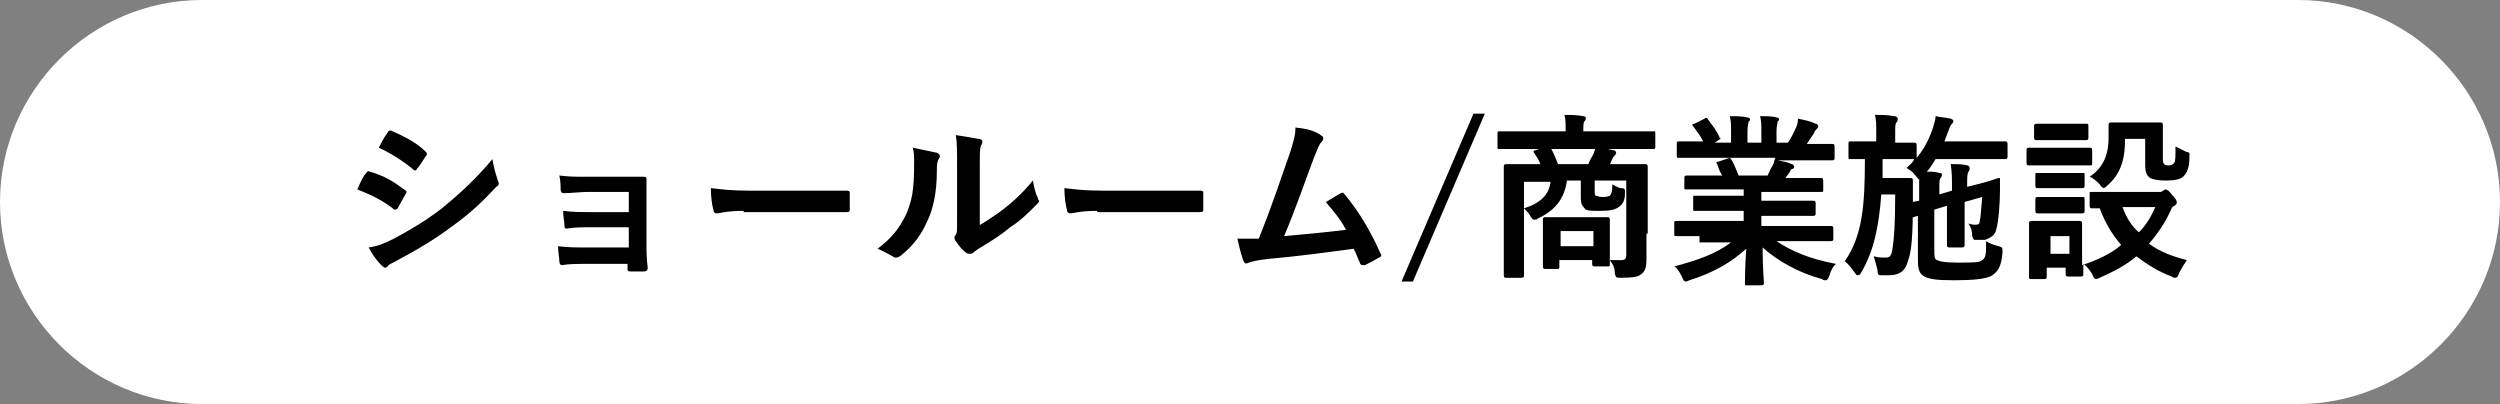
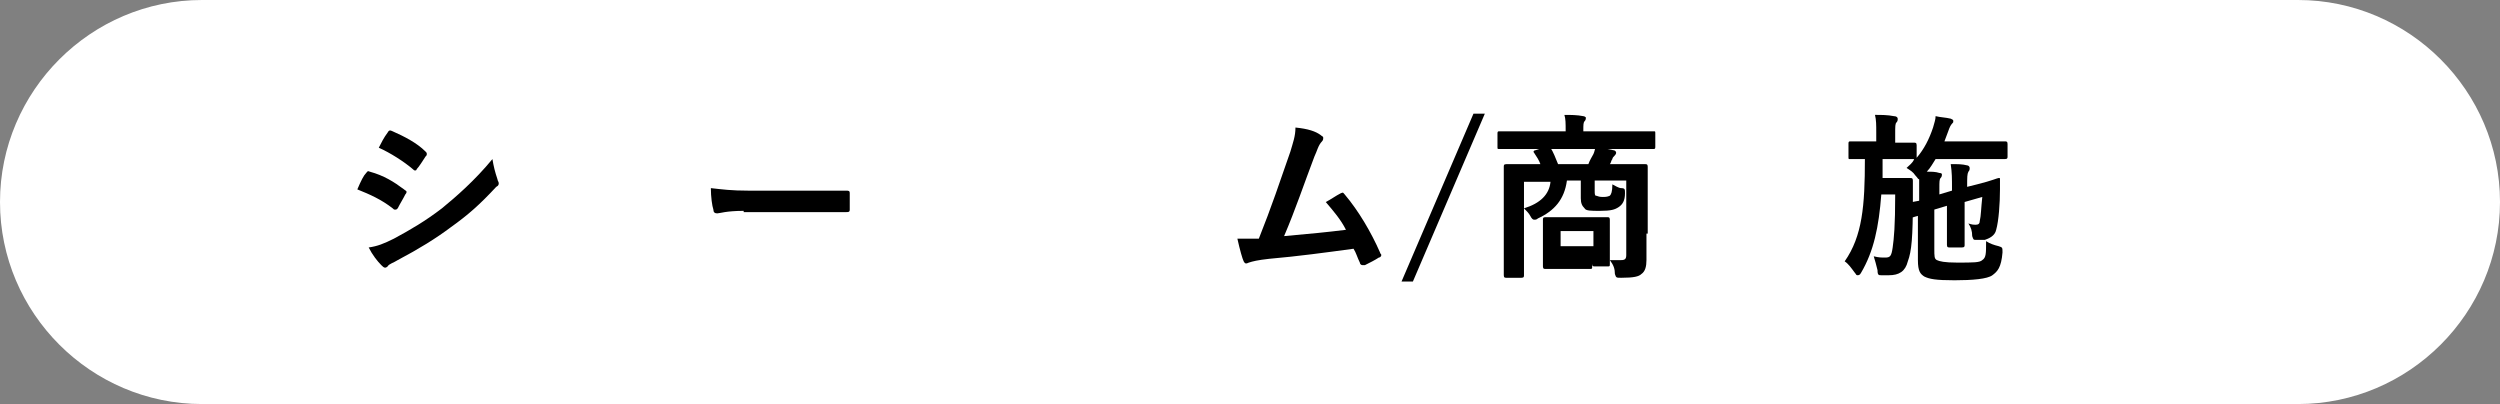
<svg xmlns="http://www.w3.org/2000/svg" version="1.1" id="レイヤー_1" x="0px" y="0px" viewBox="0 0 198 32" style="enable-background:new 0 0 198 32;" xml:space="preserve">
  <rect x="0" y="0" width="198" height="32" fill="#808080" stroke="none" />
  <style type="text/css">
	.st0{fill:#FFFFFF;}
	.st1{enable-background:new    ;}
</style>
  <g id="グループ_1387" transform="translate(7448 -730)">
    <path id="長方形_1966" class="st0" d="M-7432,730h166c8.8,0,16,7.2,16,16l0,0c0,8.8-7.2,16-16,16h-166c-8.8,0-16-7.2-16-16l0,0   C-7448,737.2-7440.8,730-7432,730z" />
    <g class="st1">
      <path d="M-7419,743.7c0.1-0.1,0.1-0.2,0.3-0.1c1.1,0.3,1.9,0.8,2.7,1.4c0.1,0.1,0.2,0.1,0.2,0.2c0,0,0,0.1-0.1,0.2    c-0.2,0.4-0.4,0.7-0.6,1.1c-0.1,0.1-0.1,0.1-0.2,0.1s-0.1,0-0.2-0.1c-0.9-0.7-1.8-1.1-2.8-1.5    C-7419.4,744.3-7419.2,743.9-7419,743.7z M-7416.8,748.9c1.3-0.7,2.5-1.4,3.8-2.4c1.1-0.9,2.6-2.2,4-3.9c0.1,0.6,0.2,1,0.4,1.6    c0,0.1,0.1,0.2,0.1,0.3c0,0.1,0,0.2-0.2,0.3c-1.3,1.4-2.2,2.2-3.6,3.2c-1.2,0.9-2.5,1.7-4.2,2.6c-0.3,0.2-0.7,0.3-0.8,0.5    c-0.1,0.1-0.2,0.1-0.2,0.1c-0.1,0-0.2-0.1-0.3-0.2c-0.3-0.3-0.7-0.8-1-1.4C-7418.1,749.5-7417.6,749.3-7416.8,748.9z     M-7417.3,740.5c0.1-0.2,0.2-0.2,0.4-0.1c0.9,0.4,1.9,0.9,2.6,1.6c0.1,0.1,0.1,0.1,0.1,0.2s0,0.1-0.1,0.2c-0.2,0.3-0.5,0.8-0.7,1    c0,0.1-0.1,0.1-0.1,0.1c-0.1,0-0.1,0-0.2-0.1c-0.7-0.6-1.8-1.3-2.7-1.7C-7417.8,741.3-7417.6,740.9-7417.3,740.5z" />
-       <path d="M-7398.2,745.2h-3.2c-0.7,0-1.3,0.1-2,0.1c-0.1,0-0.2-0.1-0.2-0.3c0-0.3,0-0.6-0.1-1.1c0.8,0.1,1.2,0.1,2.2,0.1h2.4    c0.7,0,1.5,0,2.1,0c0.2,0,0.2,0.1,0.2,0.2c0,0.6,0,1.2,0,1.8v3.2c0,0.6,0,1.3,0.1,2c0,0.2-0.1,0.3-0.3,0.3c-0.2,0-0.7,0-1,0    c-0.2,0-0.3,0-0.3-0.2v-0.4h-3.3c-0.7,0-1.3,0-1.9,0.1c-0.1,0-0.2-0.1-0.2-0.3c0-0.3-0.1-0.7-0.1-1.2c0.8,0.1,1.4,0.1,2.3,0.1h3.3    v-1.6h-3c-0.6,0-1.3,0-1.9,0.1c-0.2,0-0.2-0.1-0.2-0.3c0-0.3-0.1-0.6-0.1-1.1c0.8,0.1,1.3,0.1,2.2,0.1h3V745.2z" />
      <path d="M-7389.1,746.7c-1.4,0-1.9,0.2-2.1,0.2c-0.2,0-0.3-0.1-0.3-0.3c-0.1-0.3-0.2-1-0.2-1.7c0.9,0.1,1.6,0.2,3,0.2h4.5    c1.1,0,2.1,0,3.2,0c0.2,0,0.3,0,0.3,0.2c0,0.4,0,0.9,0,1.3c0,0.2-0.1,0.2-0.3,0.2c-1.1,0-2.1,0-3.1,0H-7389.1z" />
-       <path d="M-7373.8,742.1c0.2,0.1,0.3,0.2,0.2,0.4c-0.2,0.3-0.2,0.6-0.2,1c0,1.8-0.3,3.1-0.8,4.1c-0.4,0.9-1,1.8-2,2.6    c-0.1,0.1-0.3,0.2-0.4,0.2c-0.1,0-0.2,0-0.3-0.1c-0.4-0.2-0.7-0.4-1.2-0.6c1.1-0.8,1.8-1.7,2.3-2.8c0.4-1,0.6-1.7,0.6-4    c0-0.5,0-0.8-0.1-1.2C-7374.8,741.9-7374.2,742-7373.8,742.1z M-7370.7,748c0.7-0.4,1.3-0.8,2-1.3c0.8-0.6,1.7-1.4,2.5-2.4    c0.1,0.5,0.2,1,0.4,1.4c0,0.1,0.1,0.2,0.1,0.2c0,0.1-0.1,0.2-0.2,0.3c-0.7,0.7-1.3,1.3-2.1,1.8c-0.7,0.6-1.5,1.1-2.5,1.7    c-0.3,0.2-0.3,0.2-0.4,0.3c-0.1,0.1-0.2,0.1-0.3,0.1c-0.1,0-0.2,0-0.3-0.1c-0.3-0.2-0.6-0.6-0.8-0.9c-0.1-0.1-0.1-0.2-0.1-0.3    c0-0.1,0-0.1,0.1-0.2c0.1-0.2,0.1-0.3,0.1-1.1v-4.4c0-1.2,0-1.8-0.1-2.4c0.6,0.1,1.3,0.2,1.8,0.3c0.2,0,0.3,0.1,0.3,0.2    c0,0.1,0,0.2-0.1,0.3c-0.1,0.3-0.1,0.5-0.1,1.6V748z" />
-       <path d="M-7361.1,746.7c-1.4,0-1.9,0.2-2.1,0.2c-0.2,0-0.3-0.1-0.3-0.3c-0.1-0.3-0.2-1-0.2-1.7c0.9,0.1,1.6,0.2,3,0.2h4.5    c1.1,0,2.1,0,3.2,0c0.2,0,0.3,0,0.3,0.2c0,0.4,0,0.9,0,1.3c0,0.2-0.1,0.2-0.3,0.2c-1.1,0-2.1,0-3.1,0H-7361.1z" />
      <path d="M-7343.4,740.7c0.1,0.1,0.2,0.1,0.2,0.2c0,0.1,0,0.2-0.1,0.3c-0.3,0.3-0.4,0.8-0.6,1.2c-0.8,2.1-1.5,4.2-2.4,6.3    c2.2-0.2,3.3-0.3,4.9-0.5c-0.4-0.8-1-1.5-1.6-2.2c0.4-0.2,0.8-0.5,1.2-0.7c0.2-0.1,0.2,0,0.3,0.1c1.1,1.3,2.1,3,2.8,4.6    c0,0.1,0.1,0.1,0.1,0.2c0,0.1-0.1,0.2-0.2,0.2c-0.3,0.2-0.7,0.4-1.1,0.6c-0.1,0-0.1,0-0.2,0c-0.1,0-0.2-0.1-0.2-0.2    c-0.2-0.4-0.3-0.8-0.5-1.1c-2.2,0.3-4.4,0.6-6.7,0.8c-0.9,0.1-1.3,0.2-1.6,0.3c-0.2,0.1-0.3,0.1-0.4-0.1c-0.1-0.2-0.3-0.9-0.5-1.8    c0.6,0,1.1,0,1.7,0c1-2.5,1.7-4.6,2.5-6.9c0.2-0.7,0.4-1.2,0.4-1.9C-7344.4,740.2-7343.8,740.4-7343.4,740.7z" />
      <path d="M-7336.1,752.3h-0.9l5.7-13.3h0.9L-7336.1,752.3z" />
-       <path d="M-7327.5,741.8c-1.2,0-1.7,0-1.8,0c-0.1,0-0.1,0-0.1-0.2v-1c0-0.1,0-0.2,0.1-0.2c0.1,0,0.5,0,1.8,0h3.5v-0.1    c0-0.5,0-0.9-0.1-1.2c0.5,0,1,0,1.5,0.1c0.1,0,0.2,0.1,0.2,0.1c0,0.1,0,0.2-0.1,0.3c-0.1,0.1-0.1,0.3-0.1,0.7v0.1h3.8    c1.2,0,1.7,0,1.8,0c0.1,0,0.1,0,0.1,0.2v1c0,0.1,0,0.2-0.1,0.2c-0.1,0-0.5,0-1.8,0H-7327.5z M-7317.6,748.5c0,0.8,0,1.6,0,2.1    c0,0.5-0.1,0.9-0.4,1.1c-0.2,0.2-0.6,0.3-1.6,0.3c-0.4,0-0.4,0-0.5-0.3c0-0.4-0.1-0.7-0.4-1.1c0.4,0,0.5,0,0.9,0    c0.3,0,0.4-0.1,0.4-0.4v-5.9h-2.5v0.8c0,0.2,0,0.4,0.1,0.4s0.2,0.1,0.5,0.1c0.2,0,0.4,0,0.6-0.1c0.1-0.1,0.2-0.3,0.2-0.9    c0.2,0.1,0.5,0.3,0.7,0.3c0.3,0,0.3,0.1,0.3,0.4c0,0.6-0.2,0.9-0.5,1.1c-0.3,0.2-0.6,0.3-1.5,0.3c-0.7,0-1.1,0-1.2-0.2    c-0.2-0.2-0.3-0.4-0.3-0.8v-1.4h-1.1c-0.2,1.5-1,2.4-2.3,3c-0.1,0.1-0.2,0.1-0.3,0.1c-0.1,0-0.2-0.1-0.3-0.3    c-0.1-0.2-0.3-0.4-0.5-0.6v3.5c0,1.2,0,1.8,0,1.8c0,0.1,0,0.2-0.2,0.2h-1.2c-0.1,0-0.2,0-0.2-0.2c0-0.1,0-0.6,0-1.9v-4.8    c0-1.2,0-1.8,0-1.9c0-0.1,0-0.2,0.2-0.2c0.1,0,0.6,0,1.9,0h0.8c-0.1-0.3-0.3-0.6-0.5-0.9c-0.1-0.1,0-0.2,0.1-0.2l0.9-0.3    c0.2-0.1,0.3,0,0.3,0.1c0.2,0.3,0.4,0.8,0.6,1.3h2.4c0.1-0.3,0.3-0.6,0.4-0.8c0.1-0.2,0.1-0.4,0.2-0.6c0.4,0.1,0.9,0.2,1.4,0.3    c0.1,0,0.2,0.1,0.2,0.2c0,0.1-0.1,0.2-0.1,0.2c-0.1,0.1-0.2,0.2-0.2,0.3c-0.1,0.1-0.1,0.3-0.2,0.4h0.9c1.3,0,1.8,0,1.9,0    c0.1,0,0.2,0,0.2,0.2c0,0.1,0,0.7,0,2V748.5z M-7327.3,744.4v2.1c1.3-0.4,2-1.1,2.1-2.1H-7327.3z M-7325.6,751.3    c-0.1,0-0.2,0-0.2-0.2c0-0.1,0-0.4,0-1.9v-0.7c0-0.7,0-1,0-1.1c0-0.1,0-0.2,0.2-0.2c0.1,0,0.4,0,1.5,0h1.9c1.1,0,1.4,0,1.5,0    c0.1,0,0.2,0,0.2,0.2c0,0.1,0,0.4,0,0.9v0.8c0,1.4,0,1.7,0,1.8c0,0.2,0,0.2-0.2,0.2h-1c-0.1,0-0.2,0-0.2-0.2v-0.3h-2.6v0.5    c0,0.2,0,0.2-0.2,0.2H-7325.6z M-7324.4,749.5h2.6v-1.2h-2.6V749.5z" />
-       <path d="M-7313.4,748.7c-1.3,0-1.7,0-1.8,0c-0.2,0-0.2,0-0.2-0.2v-0.8c0-0.2,0-0.2,0.2-0.2c0.1,0,0.5,0,1.8,0h3.5v-0.8h-2    c-1.4,0-1.8,0-1.9,0c-0.1,0-0.1,0-0.1-0.2v-0.8c0-0.2,0-0.2,0.1-0.2c0.1,0,0.6,0,1.9,0h2V745h-2.6c-1.3,0-1.8,0-1.9,0    c-0.2,0-0.2,0-0.2-0.1v-0.8c0-0.1,0-0.2,0.2-0.2c0.1,0,0.5,0,1.9,0h0.9c-0.2-0.3-0.3-0.6-0.4-0.9c-0.1-0.1-0.1-0.2,0.1-0.2    l0.9-0.3h-2.2c-1.3,0-1.7,0-1.8,0c-0.2,0-0.2,0-0.2-0.2v-0.9c0-0.2,0-0.2,0.2-0.2c0.1,0,0.5,0,1.8,0h0.1c-0.2-0.4-0.5-0.8-0.8-1.2    c-0.1-0.1-0.1-0.2,0.1-0.2l0.8-0.4c0.1-0.1,0.2-0.1,0.3,0.1c0.3,0.4,0.7,0.9,0.9,1.4c0.1,0.1,0.1,0.1-0.1,0.2l-0.3,0.2h1.3v-0.9    c0-0.5,0-0.8-0.1-1.2c0.4,0,1,0,1.4,0.1c0.1,0,0.2,0.1,0.2,0.1c0,0.1,0,0.2-0.1,0.2c0,0.1-0.1,0.3-0.1,0.8v0.9h1.1v-0.9    c0-0.5,0-0.8-0.1-1.2c0.4,0,1,0,1.3,0.1c0.1,0,0.2,0.1,0.2,0.1s0,0.2-0.1,0.2c0,0.1-0.1,0.3-0.1,0.8v0.9h0.9    c0.3-0.4,0.4-0.7,0.6-1.1c0.1-0.2,0.2-0.4,0.2-0.8c0.5,0.1,1,0.2,1.4,0.4c0.1,0,0.2,0.1,0.2,0.2c0,0.1-0.1,0.2-0.1,0.2    c-0.1,0.1-0.2,0.2-0.2,0.3c-0.2,0.3-0.4,0.6-0.6,0.9h0.2c1.3,0,1.7,0,1.8,0c0.1,0,0.2,0,0.2,0.2v0.9c0,0.1,0,0.2-0.2,0.2    c-0.1,0-0.5,0-1.8,0h-2.5c0.4,0.1,0.7,0.1,1.1,0.3c0.1,0,0.2,0.1,0.2,0.2c0,0.1-0.1,0.2-0.2,0.2c-0.1,0-0.1,0.2-0.2,0.3l-0.3,0.4    h0.9c1.3,0,1.8,0,1.9,0c0.1,0,0.2,0,0.2,0.2v0.8c0,0.1,0,0.1-0.2,0.1c-0.1,0-0.5,0-1.9,0h-2.8v0.7h2.2c1.4,0,1.8,0,1.9,0    c0.1,0,0.2,0,0.2,0.2v0.8c0,0.1,0,0.2-0.2,0.2c-0.1,0-0.6,0-1.9,0h-2.2v0.8h3.7c1.3,0,1.7,0,1.8,0c0.1,0,0.2,0,0.2,0.2v0.8    c0,0.1,0,0.2-0.2,0.2c-0.1,0-0.5,0-1.8,0h-2.5c1.2,0.8,2.6,1.4,4.7,1.8c-0.2,0.2-0.4,0.5-0.5,0.9c-0.1,0.3-0.2,0.4-0.3,0.4    c-0.1,0-0.2,0-0.3-0.1c-1.9-0.5-3.6-1.5-4.7-2.5c0,1.7,0.1,2.5,0.1,2.8c0,0.1,0,0.2-0.2,0.2h-1.2c-0.1,0-0.1,0-0.1-0.2    c0-0.2,0-1.1,0.1-2.7c-1.2,1.1-2.6,1.9-4.5,2.5c-0.2,0.1-0.3,0.1-0.3,0.1c-0.1,0-0.2-0.1-0.3-0.4c-0.2-0.4-0.4-0.7-0.6-0.8    c1.9-0.5,3.3-1,4.5-1.9H-7313.4z M-7308,743.9c0.1-0.2,0.2-0.5,0.4-0.8c0.1-0.2,0.1-0.3,0.2-0.6h-3.6c0,0,0.1,0.1,0.1,0.1    c0.2,0.3,0.4,0.8,0.6,1.3H-7308z" />
+       <path d="M-7327.5,741.8c-1.2,0-1.7,0-1.8,0c-0.1,0-0.1,0-0.1-0.2v-1c0-0.1,0-0.2,0.1-0.2c0.1,0,0.5,0,1.8,0h3.5v-0.1    c0-0.5,0-0.9-0.1-1.2c0.5,0,1,0,1.5,0.1c0.1,0,0.2,0.1,0.2,0.1c0,0.1,0,0.2-0.1,0.3c-0.1,0.1-0.1,0.3-0.1,0.7v0.1h3.8    c1.2,0,1.7,0,1.8,0c0.1,0,0.1,0,0.1,0.2v1c0,0.1,0,0.2-0.1,0.2c-0.1,0-0.5,0-1.8,0H-7327.5z M-7317.6,748.5c0,0.8,0,1.6,0,2.1    c0,0.5-0.1,0.9-0.4,1.1c-0.2,0.2-0.6,0.3-1.6,0.3c-0.4,0-0.4,0-0.5-0.3c0-0.4-0.1-0.7-0.4-1.1c0.4,0,0.5,0,0.9,0    c0.3,0,0.4-0.1,0.4-0.4v-5.9h-2.5v0.8c0,0.2,0,0.4,0.1,0.4s0.2,0.1,0.5,0.1c0.2,0,0.4,0,0.6-0.1c0.1-0.1,0.2-0.3,0.2-0.9    c0.2,0.1,0.5,0.3,0.7,0.3c0.3,0,0.3,0.1,0.3,0.4c0,0.6-0.2,0.9-0.5,1.1c-0.3,0.2-0.6,0.3-1.5,0.3c-0.7,0-1.1,0-1.2-0.2    c-0.2-0.2-0.3-0.4-0.3-0.8v-1.4h-1.1c-0.2,1.5-1,2.4-2.3,3c-0.1,0.1-0.2,0.1-0.3,0.1c-0.1,0-0.2-0.1-0.3-0.3    c-0.1-0.2-0.3-0.4-0.5-0.6v3.5c0,1.2,0,1.8,0,1.8c0,0.1,0,0.2-0.2,0.2h-1.2c-0.1,0-0.2,0-0.2-0.2c0-0.1,0-0.6,0-1.9v-4.8    c0-1.2,0-1.8,0-1.9c0-0.1,0-0.2,0.2-0.2c0.1,0,0.6,0,1.9,0h0.8c-0.1-0.3-0.3-0.6-0.5-0.9c-0.1-0.1,0-0.2,0.1-0.2l0.9-0.3    c0.2-0.1,0.3,0,0.3,0.1c0.2,0.3,0.4,0.8,0.6,1.3h2.4c0.1-0.3,0.3-0.6,0.4-0.8c0.1-0.2,0.1-0.4,0.2-0.6c0.4,0.1,0.9,0.2,1.4,0.3    c0.1,0,0.2,0.1,0.2,0.2c0,0.1-0.1,0.2-0.1,0.2c-0.1,0.1-0.2,0.2-0.2,0.3c-0.1,0.1-0.1,0.3-0.2,0.4h0.9c1.3,0,1.8,0,1.9,0    c0.1,0,0.2,0,0.2,0.2c0,0.1,0,0.7,0,2V748.5z M-7327.3,744.4v2.1c1.3-0.4,2-1.1,2.1-2.1H-7327.3z M-7325.6,751.3    c-0.1,0-0.2,0-0.2-0.2c0-0.1,0-0.4,0-1.9v-0.7c0-0.7,0-1,0-1.1c0-0.1,0-0.2,0.2-0.2c0.1,0,0.4,0,1.5,0h1.9c1.1,0,1.4,0,1.5,0    c0.1,0,0.2,0,0.2,0.2c0,0.1,0,0.4,0,0.9v0.8c0,1.4,0,1.7,0,1.8c0,0.2,0,0.2-0.2,0.2h-1c-0.1,0-0.2,0-0.2-0.2v-0.3v0.5    c0,0.2,0,0.2-0.2,0.2H-7325.6z M-7324.4,749.5h2.6v-1.2h-2.6V749.5z" />
      <path d="M-7295.7,744c-0.1,0.1-0.2,0.2-0.3,0.2s-0.1-0.1-0.3-0.3c-0.2-0.3-0.4-0.4-0.7-0.6c0.2-0.2,0.5-0.4,0.6-0.7h0    c-0.1,0-0.4,0-1.5,0h-1c0,0.5,0,1,0,1.5h1.4c0.6,0,0.8,0,0.8,0c0.1,0,0.2,0,0.2,0.2c0,0.4,0,0.9,0,1.5c0,3-0.1,4.1-0.4,4.9    c-0.2,0.8-0.7,1.1-1.5,1.1c-0.2,0-0.4,0-0.6,0c-0.2,0-0.3,0-0.3-0.4c-0.1-0.4-0.2-0.8-0.3-1.1c0.4,0.1,0.6,0.1,0.9,0.1    c0.4,0,0.5-0.1,0.6-0.8s0.2-1.7,0.2-4.2h-1.1c-0.2,2.6-0.6,4.5-1.6,6.2c-0.1,0.2-0.2,0.2-0.3,0.2c-0.1,0-0.1-0.1-0.2-0.2    c-0.3-0.4-0.5-0.7-0.8-0.9c1.4-2,1.6-4.4,1.6-8.1c-0.8,0-1.1,0-1.2,0c-0.1,0-0.1,0-0.1-0.2v-1c0-0.1,0-0.2,0.1-0.2    c0.1,0,0.4,0,1.5,0h0.6v-0.7c0-0.6,0-1-0.1-1.4c0.5,0,1,0,1.5,0.1c0.2,0,0.3,0.1,0.3,0.2c0,0.1,0,0.2-0.1,0.3    c-0.1,0.1-0.1,0.3-0.1,0.9v0.7c1.1,0,1.4,0,1.5,0c0.1,0,0.2,0,0.2,0.2v1c0.6-0.7,1-1.5,1.3-2.4c0.1-0.4,0.2-0.6,0.2-0.9    c0.4,0.1,0.8,0.1,1.2,0.2c0.2,0.1,0.2,0.1,0.2,0.2c0,0.1,0,0.1-0.1,0.2c-0.1,0.1-0.2,0.3-0.3,0.6l-0.3,0.8h3.2c1.1,0,1.5,0,1.6,0    c0.1,0,0.2,0,0.2,0.2v1c0,0.1,0,0.2-0.2,0.2c-0.1,0-0.5,0-1.6,0h-3.9c-0.2,0.3-0.4,0.7-0.7,1c0.4,0,0.7,0,1,0.1    c0.2,0,0.2,0.1,0.2,0.1c0,0.1,0,0.2-0.1,0.3c-0.1,0.1-0.1,0.3-0.1,0.8v0.5l1-0.3v-0.1c0-0.9,0-1.3-0.1-2c0.6,0,0.9,0,1.3,0.1    c0.1,0,0.2,0.1,0.2,0.2c0,0.1,0,0.2-0.1,0.3c-0.1,0.2-0.1,0.4-0.1,1.2l0.8-0.2c1.2-0.3,1.6-0.5,1.7-0.5c0.1,0,0.1,0,0.1,0.1    c0,0.2,0,0.4,0,0.8c0,1.1-0.1,2.5-0.3,3.2c-0.1,0.5-0.6,0.7-0.9,0.8c-0.2,0-0.4,0-0.7,0c-0.2,0-0.2,0-0.3-0.3c0-0.4-0.1-0.7-0.3-1    c0.3,0.1,0.4,0.1,0.6,0.1c0.2,0,0.3-0.1,0.3-0.3c0.1-0.4,0.1-1,0.2-1.9l-1.4,0.4v1.8c0,1.1,0,1.5,0,1.6c0,0.1,0,0.2-0.2,0.2h-1    c-0.1,0-0.2,0-0.2-0.2c0-0.1,0-0.5,0-1.6v-1.5l-1,0.3v3.1c0,0.6,0,0.8,0.2,0.9c0.2,0.1,0.6,0.2,1.6,0.2c1.3,0,1.8,0,2-0.2    c0.3-0.2,0.3-0.5,0.3-1.5c0.3,0.2,0.6,0.3,1,0.4c0.3,0.1,0.3,0.1,0.3,0.5c-0.1,1.2-0.4,1.5-0.8,1.8c-0.4,0.3-1.6,0.4-3,0.4    c-1.5,0-2-0.1-2.4-0.3c-0.3-0.2-0.5-0.4-0.5-1.3v-3.5c-0.4,0.1-0.6,0.2-0.6,0.2c-0.2,0-0.2,0-0.2-0.1l-0.2-0.9    c0-0.1,0-0.1,0.1-0.2c0.1,0,0.4-0.1,1-0.2v-0.7c0-0.5,0-0.8,0-1.2L-7295.7,744z" />
-       <path d="M-7284,741.7c1.1,0,1.4,0,1.5,0c0.1,0,0.2,0,0.2,0.2v1c0,0.2,0,0.2-0.2,0.2c-0.1,0-0.4,0-1.5,0h-1.8c-1.1,0-1.4,0-1.5,0    c-0.1,0-0.2,0-0.2-0.2v-1c0-0.1,0-0.2,0.2-0.2c0.1,0,0.4,0,1.5,0H-7284z M-7277,745.2c0.2,0,0.2,0,0.3-0.1c0.1,0,0.1-0.1,0.2-0.1    c0.1,0,0.3,0.1,0.5,0.4c0.3,0.3,0.4,0.5,0.4,0.6c0,0.1,0,0.2-0.2,0.3s-0.2,0.2-0.3,0.4c-0.4,0.9-1,1.8-1.7,2.6    c0.8,0.6,1.8,1,3,1.3c-0.2,0.3-0.4,0.6-0.6,1c-0.1,0.3-0.2,0.4-0.3,0.4c-0.1,0-0.2,0-0.3-0.1c-1.1-0.4-2-1-2.8-1.6    c-0.8,0.7-1.8,1.2-2.9,1.7c-0.2,0.1-0.3,0.1-0.3,0.1c-0.1,0-0.2-0.1-0.3-0.4c-0.2-0.3-0.4-0.6-0.7-0.8c0,0.6,0,0.7,0,0.8    c0,0.1,0,0.2-0.2,0.2h-1c-0.1,0-0.2,0-0.2-0.2v-0.5h-1.5v0.7c0,0.1,0,0.2-0.2,0.2h-1c-0.2,0-0.2,0-0.2-0.2c0-0.1,0-0.4,0-2.1V749    c0-0.9,0-1.2,0-1.3c0-0.1,0-0.2,0.2-0.2c0.1,0,0.4,0,1.3,0h1.2c0.9,0,1.2,0,1.3,0c0.1,0,0.2,0,0.2,0.2c0,0.1,0,0.4,0,1.1v2.2    c1.2-0.4,2.3-0.9,3.1-1.6c-0.7-0.8-1.3-1.8-1.7-2.9c-0.4,0-0.6,0-0.6,0c-0.1,0-0.2,0-0.2-0.2v-1c0-0.1,0-0.1,0.2-0.1    c0.1,0,0.5,0,1.7,0H-7277z M-7284.1,739.8c0.9,0,1.2,0,1.3,0c0.2,0,0.2,0,0.2,0.2v0.9c0,0.1,0,0.2-0.2,0.2c-0.1,0-0.3,0-1.3,0    h-1.3c-0.9,0-1.2,0-1.3,0c-0.1,0-0.2,0-0.2-0.2v-0.9c0-0.1,0-0.2,0.2-0.2c0.1,0,0.4,0,1.3,0H-7284.1z M-7284.3,743.7    c0.9,0,1.1,0,1.2,0c0.2,0,0.2,0,0.2,0.1v0.9c0,0.1,0,0.2-0.2,0.2c-0.1,0-0.3,0-1.2,0h-1.1c-0.9,0-1.1,0-1.2,0    c-0.1,0-0.2,0-0.2-0.2v-0.9c0-0.1,0-0.1,0.2-0.1c0.1,0,0.3,0,1.2,0H-7284.3z M-7284.3,745.6c0.9,0,1.1,0,1.2,0    c0.2,0,0.2,0,0.2,0.2v0.9c0,0.1,0,0.2-0.2,0.2c-0.1,0-0.3,0-1.2,0h-1.1c-0.9,0-1.1,0-1.2,0c-0.1,0-0.2,0-0.2-0.2v-0.9    c0-0.1,0-0.2,0.2-0.2c0.1,0,0.3,0,1.2,0H-7284.3z M-7285.6,748.7v1.4h1.5v-1.4H-7285.6z M-7279.7,741.1c0,1.8-0.5,2.8-1.4,3.6    c-0.2,0.2-0.3,0.2-0.3,0.2s-0.2-0.1-0.3-0.3c-0.2-0.2-0.5-0.5-0.8-0.6c0.9-0.6,1.5-1.5,1.5-3.1c0-0.6,0-1,0-1c0-0.1,0-0.2,0.2-0.2    c0.1,0,0.3,0,1.2,0h1.4c0.9,0,1.2,0,1.3,0c0.1,0,0.2,0,0.2,0.2c0,0.1,0,0.4,0,1.1v1.5c0,0.2,0,0.4,0.1,0.5    c0.1,0.1,0.2,0.1,0.4,0.1c0.2,0,0.3-0.1,0.4-0.2c0.1-0.1,0.1-0.5,0.1-1.3c0.2,0.1,0.6,0.3,0.8,0.4c0.4,0.1,0.3,0.1,0.3,0.5    c0,0.8-0.2,1.2-0.5,1.5c-0.2,0.2-0.7,0.3-1.4,0.3c-0.6,0-1-0.1-1.2-0.2c-0.3-0.2-0.4-0.5-0.4-1v-2.1H-7279.7z M-7279.9,746.4    c0.3,0.8,0.7,1.5,1.3,2c0.6-0.6,1-1.3,1.3-2H-7279.9z" />
    </g>
  </g>
</svg>